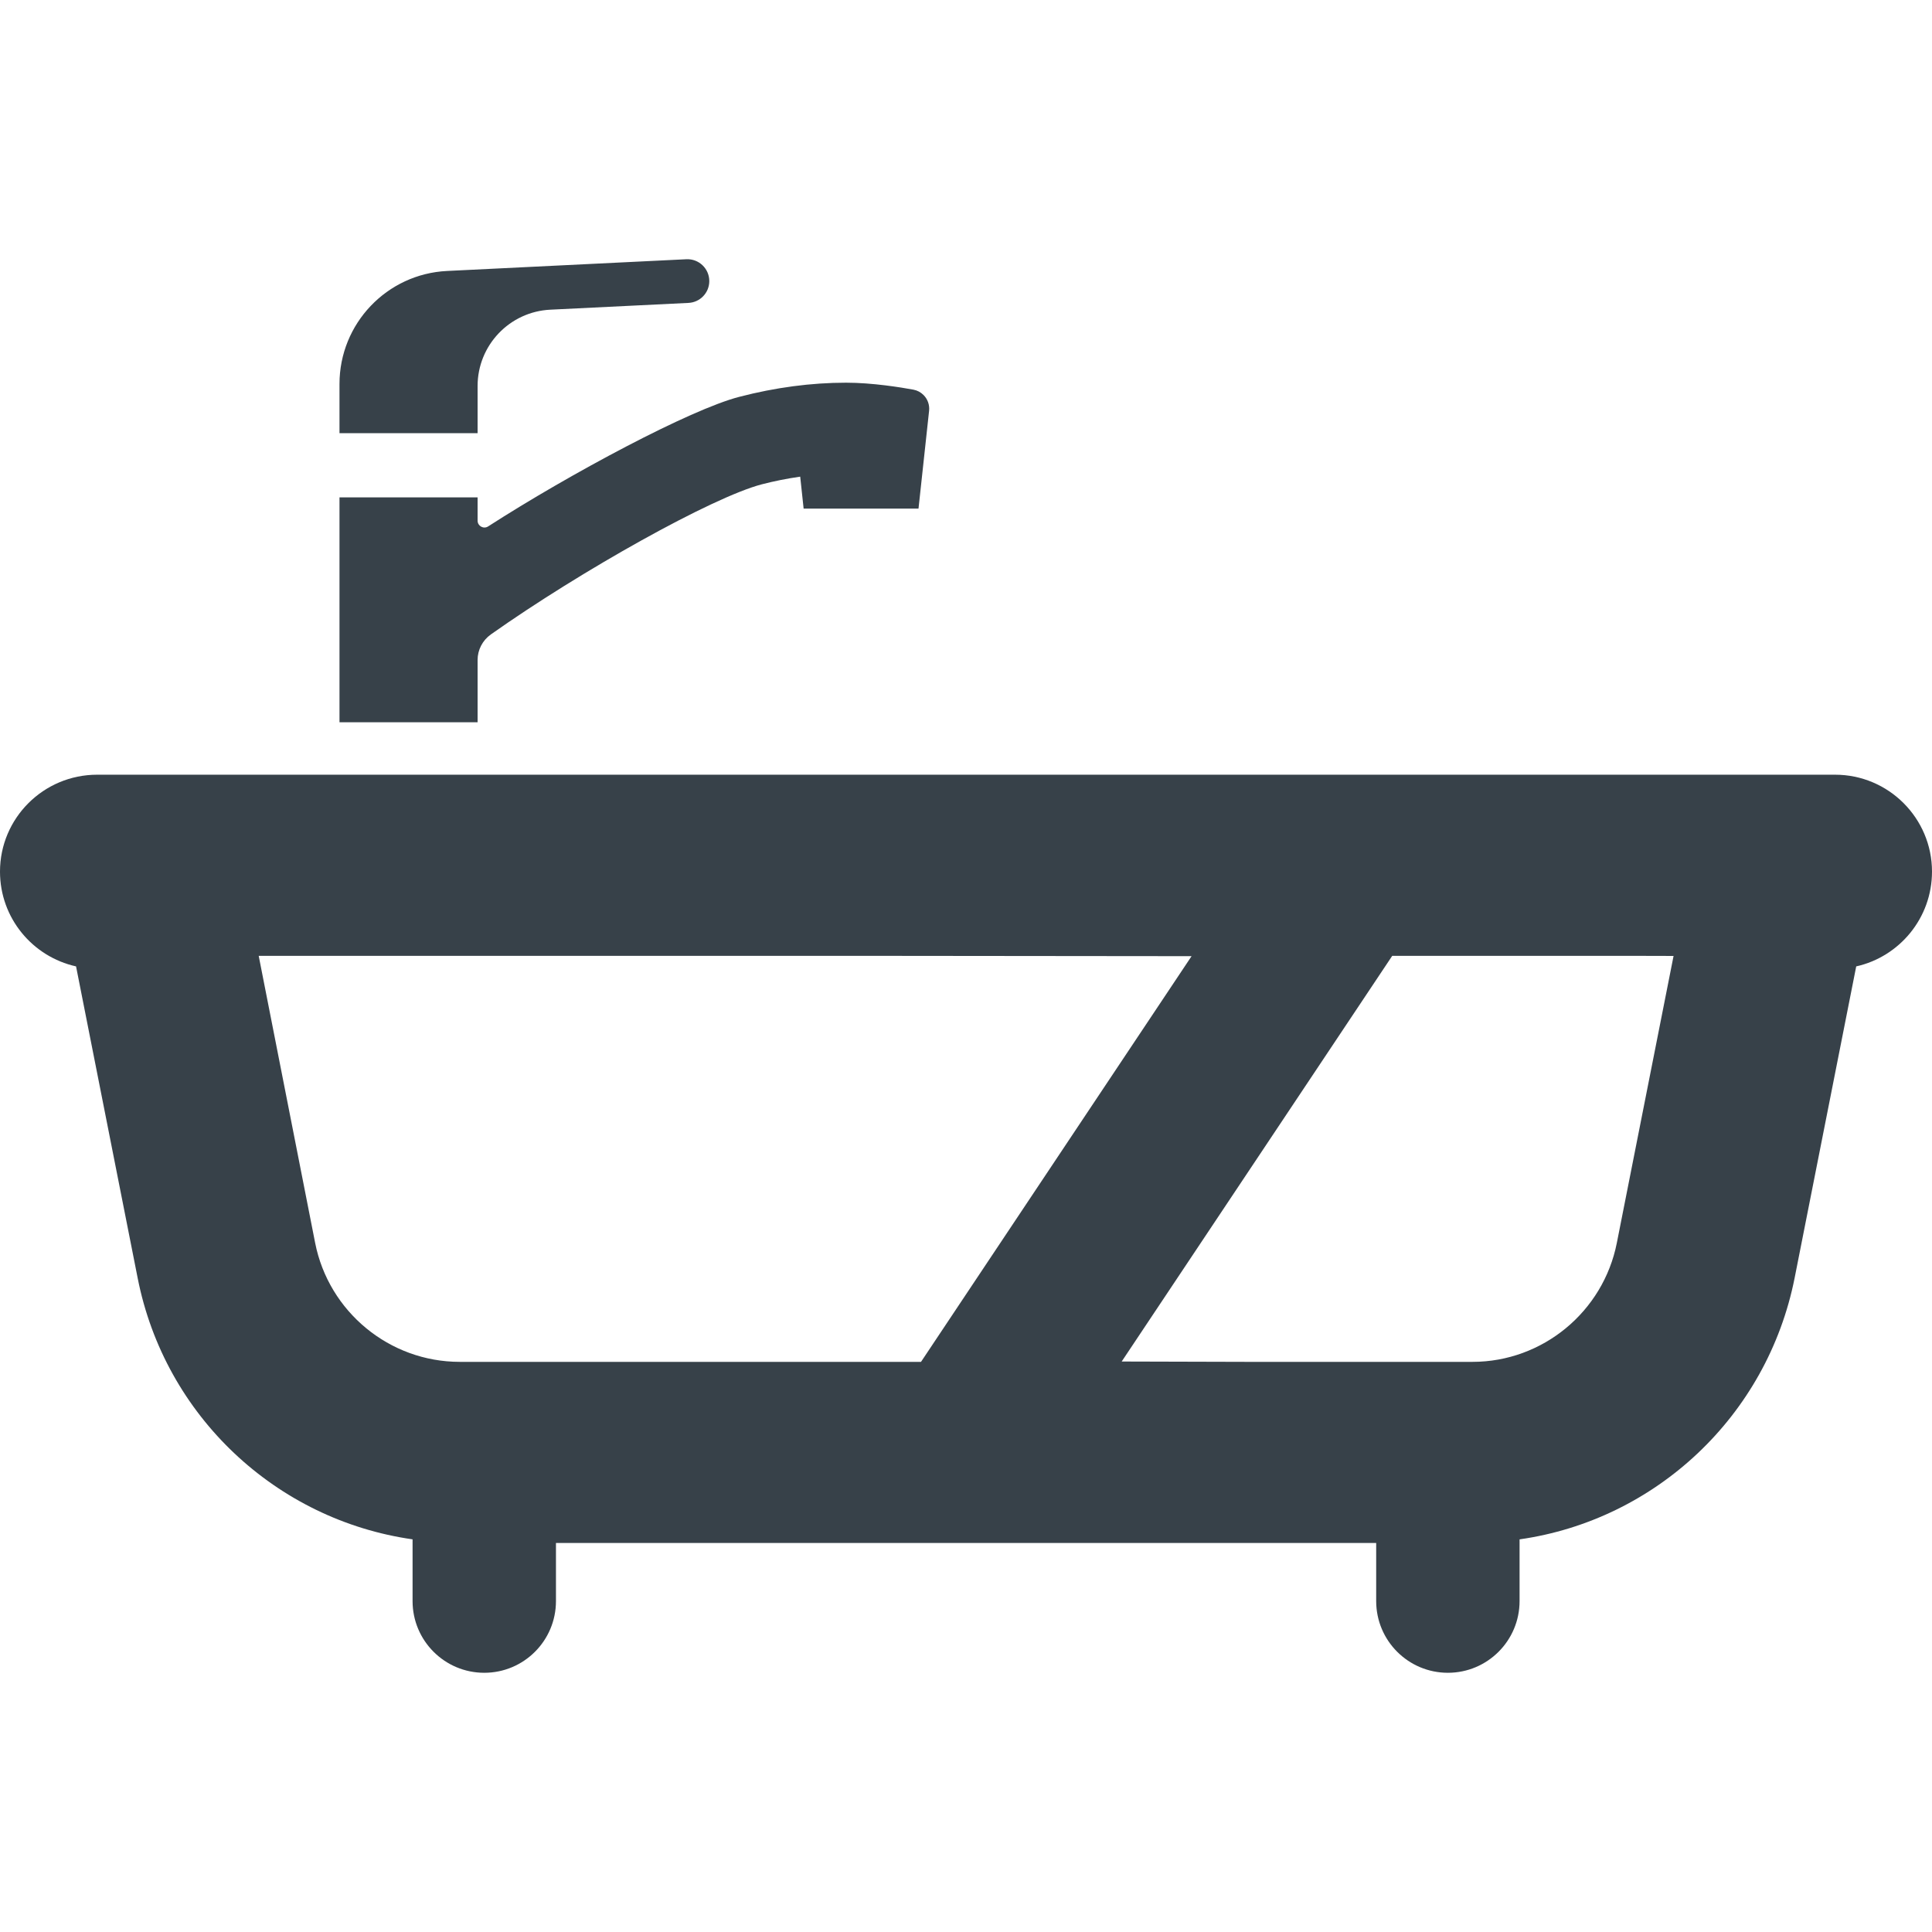
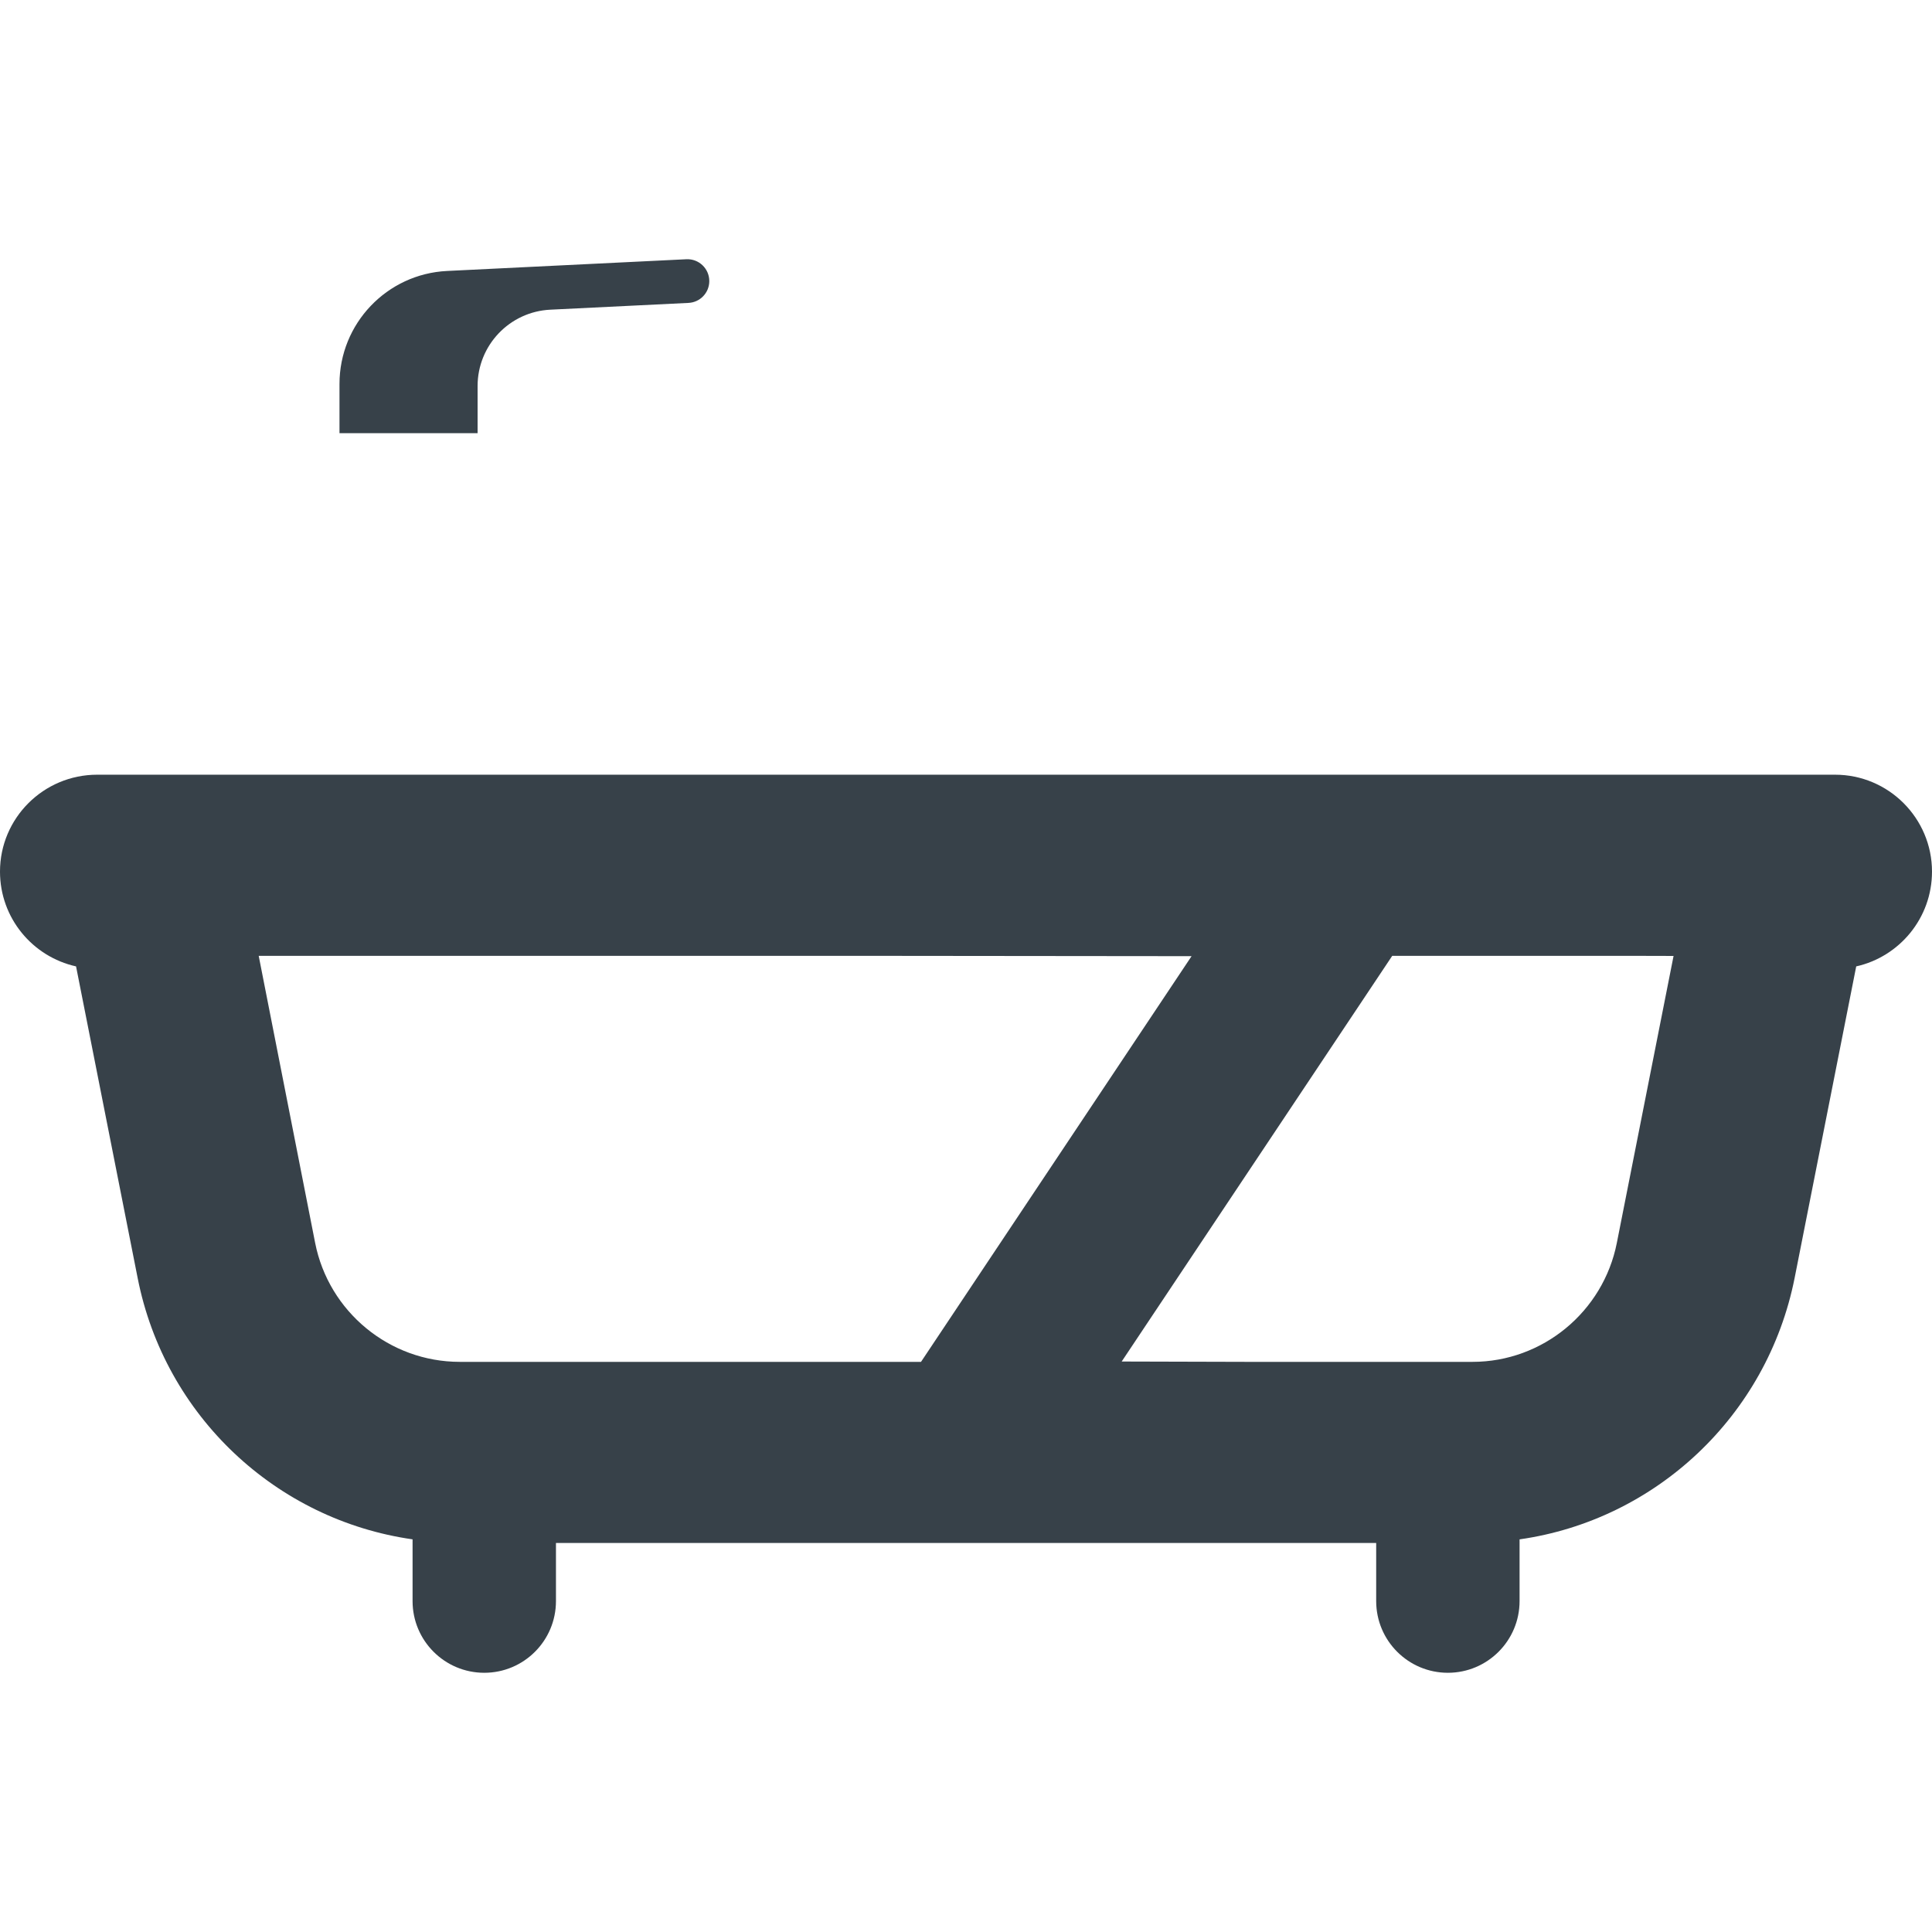
<svg xmlns="http://www.w3.org/2000/svg" enable-background="new 0 0 512 512" viewBox="0 0 512 512">
  <g fill="#374149">
-     <path d="m126.566 174.914c0-2.703 1.317-5.226 3.527-6.79 23.734-16.777 58.653-36.347 71.805-39.777 3.367-.867 6.68-1.527 10.062-2.012.035-.004.066-.012.102-.015l.906 8.461h30.446l2.804-25.918c.168-1.546-.374-3.086-1.476-4.183-.734-.734-1.66-1.226-2.68-1.414-3.222-.594-10.867-1.847-17.828-1.847-9.226 0-18.762 1.262-28.332 3.754-12.953 3.34-44.824 20.363-66.543 34.336-1.203.778-2.793-.098-2.793-1.531v-6.172h-36.597v59.602h36.598v-16.494z" />
    <path d="m126.566 102.304c0-10.805 8.481-19.707 19.274-20.234l36.617-1.797c3.086-.149 5.512-2.695 5.512-5.785 0-3.309-2.77-5.95-6.078-5.786l-63.406 3.106c-15.968.781-28.515 13.957-28.515 29.946v4.652 8.398h36.598v-12.5z" />
    <path d="m486.317 205.304h-460.559c-14.239 0-25.758 11.52-25.758 25.68 0 12.32 8.637 22.562 20.156 25.121l16.321 82.558c7.199 36.633 36.789 64.149 72.859 69.278v16.363c0 10.492 8.508 19 19 19 10.496 0 19-8.508 19-19v-15.398h217.367v15.398c0 10.492 8.508 19 19 19s19-8.508 19-19v-16.359h.015c36-5.122 65.598-32.641 72.879-69.282l16.32-82.558c11.442-2.558 20.083-12.801 20.083-25.121 0-14.16-11.523-25.68-25.683-25.68zm-170.539 48.09-71.699 107.512h-122.243c-18.637 0-34.719-13.282-38.317-31.519l-14.961-76.082h159.052zm-18.52 107.422 71.699-107.512h62.504l12.051.031-15.035 76.051c-3.598 18.238-19.68 31.519-38.238 31.519h-60.106z" />
  </g>
</svg>